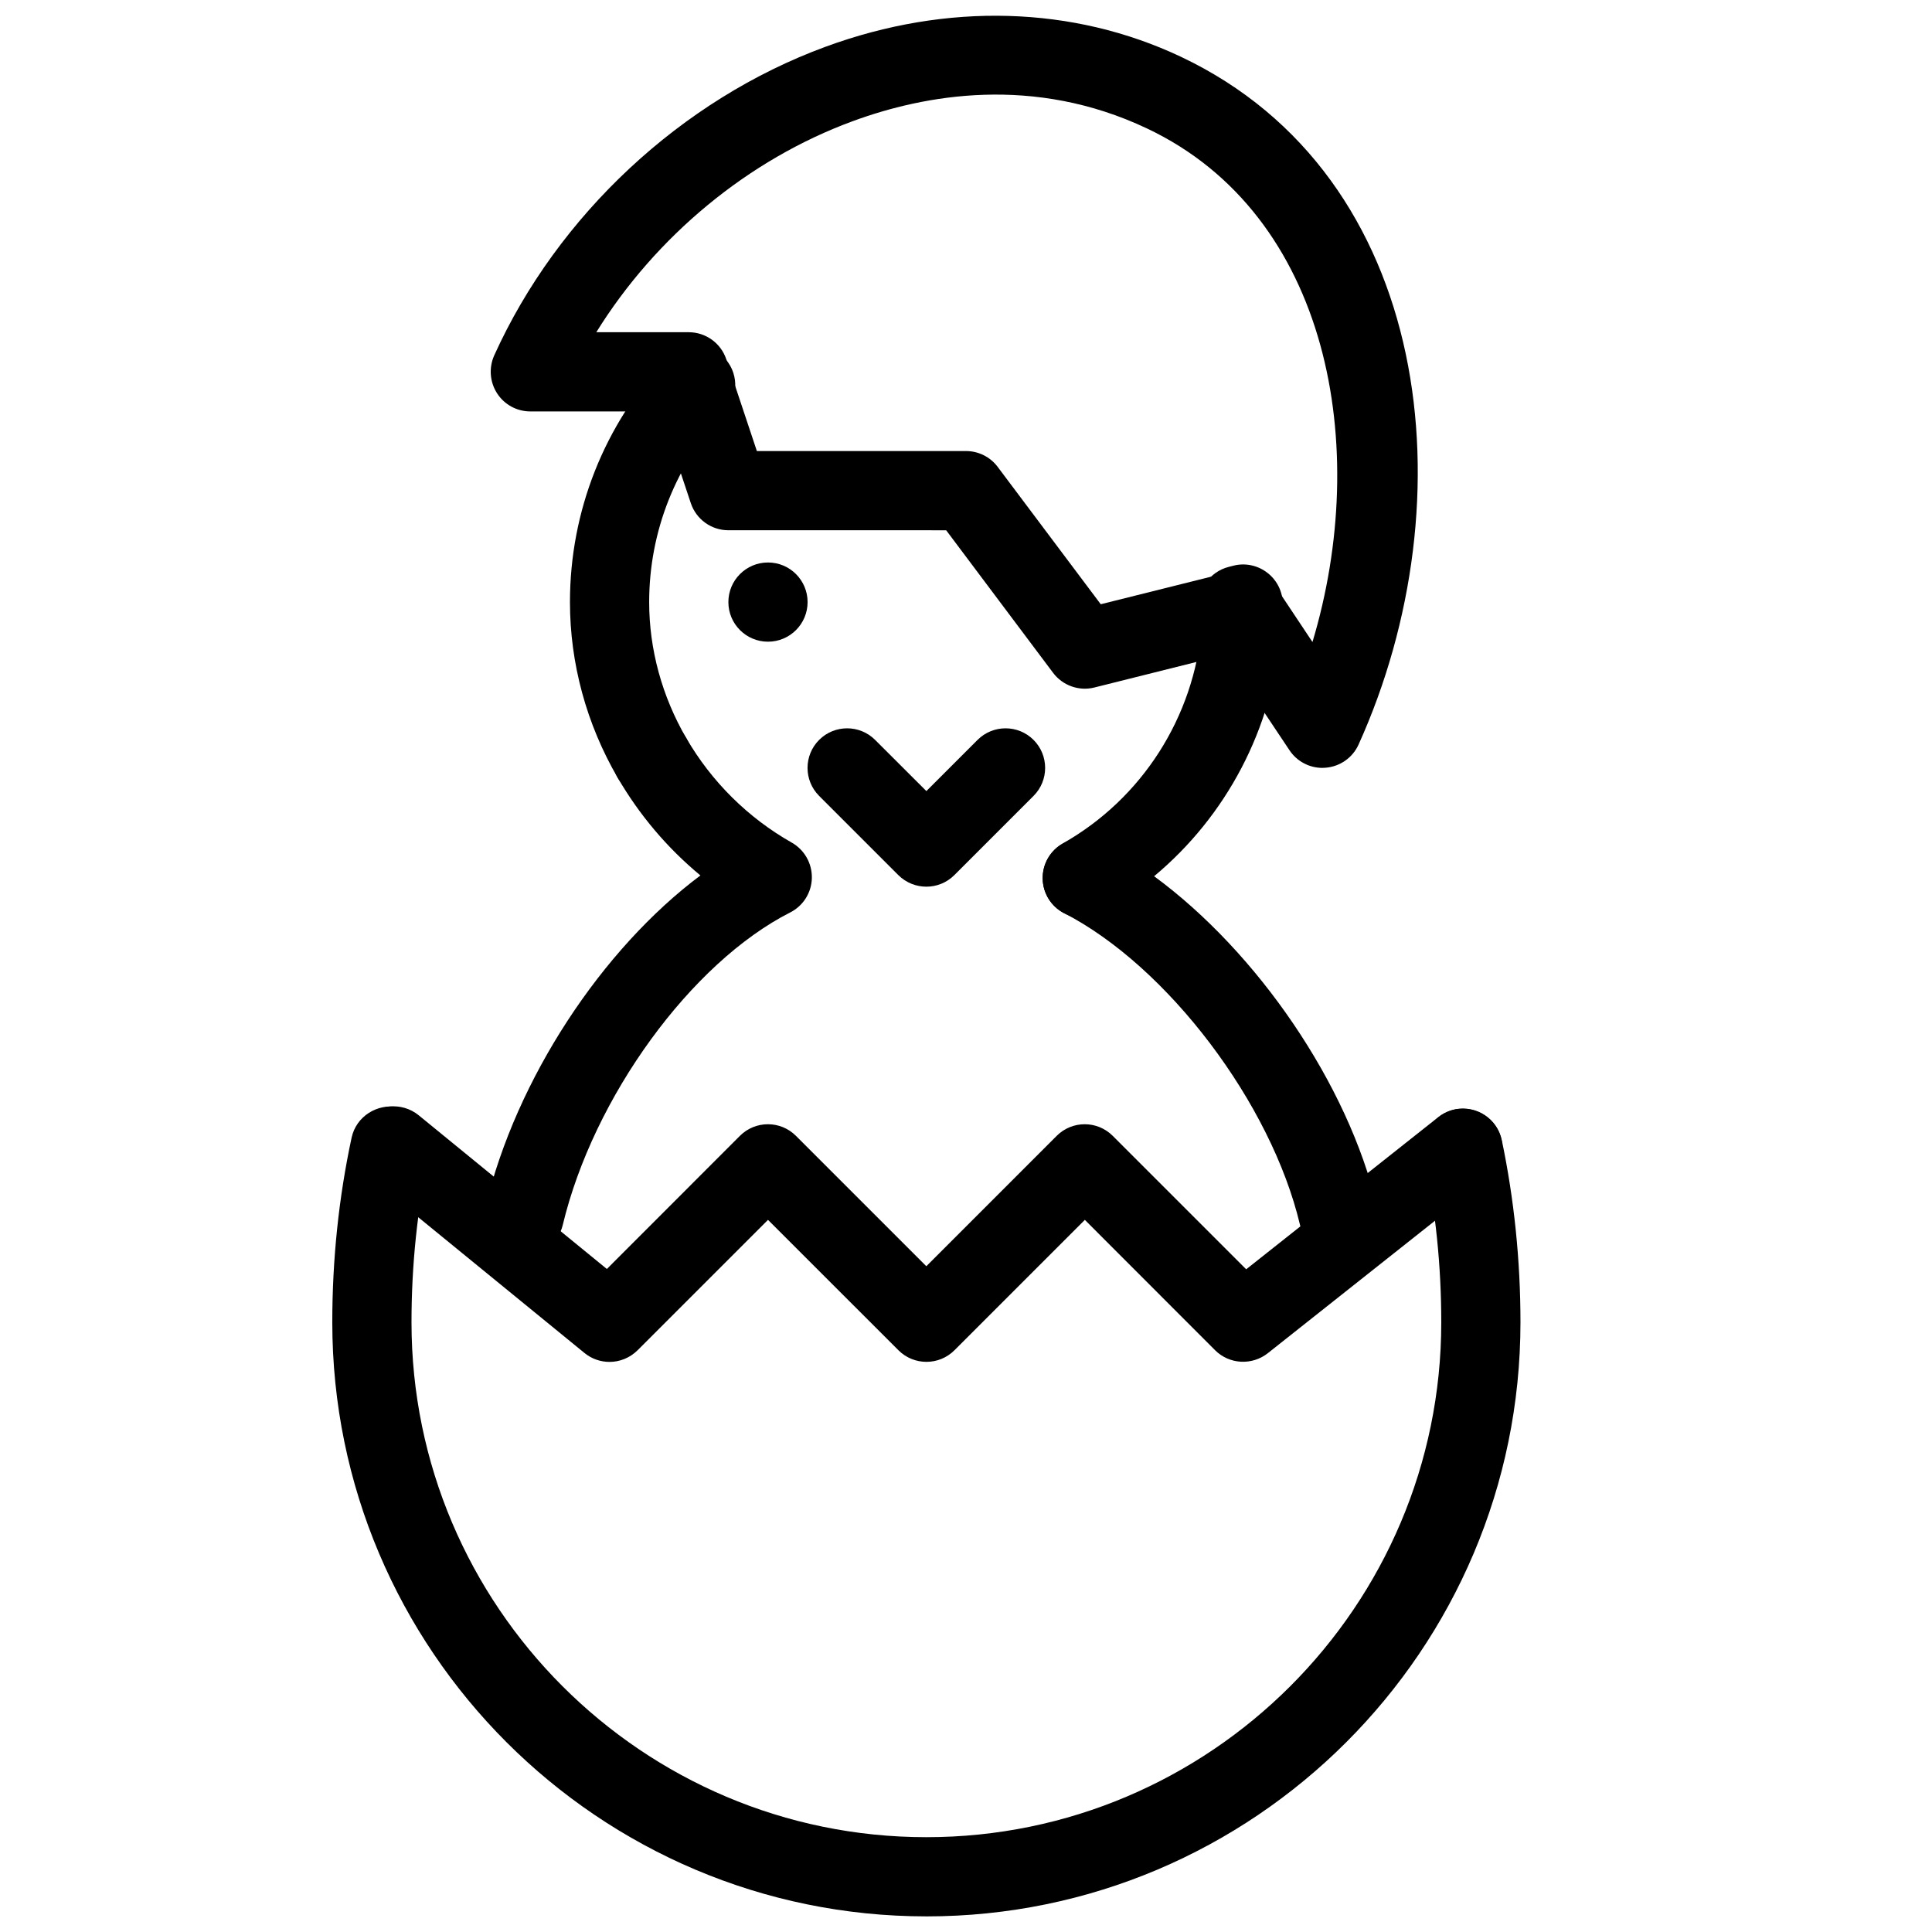
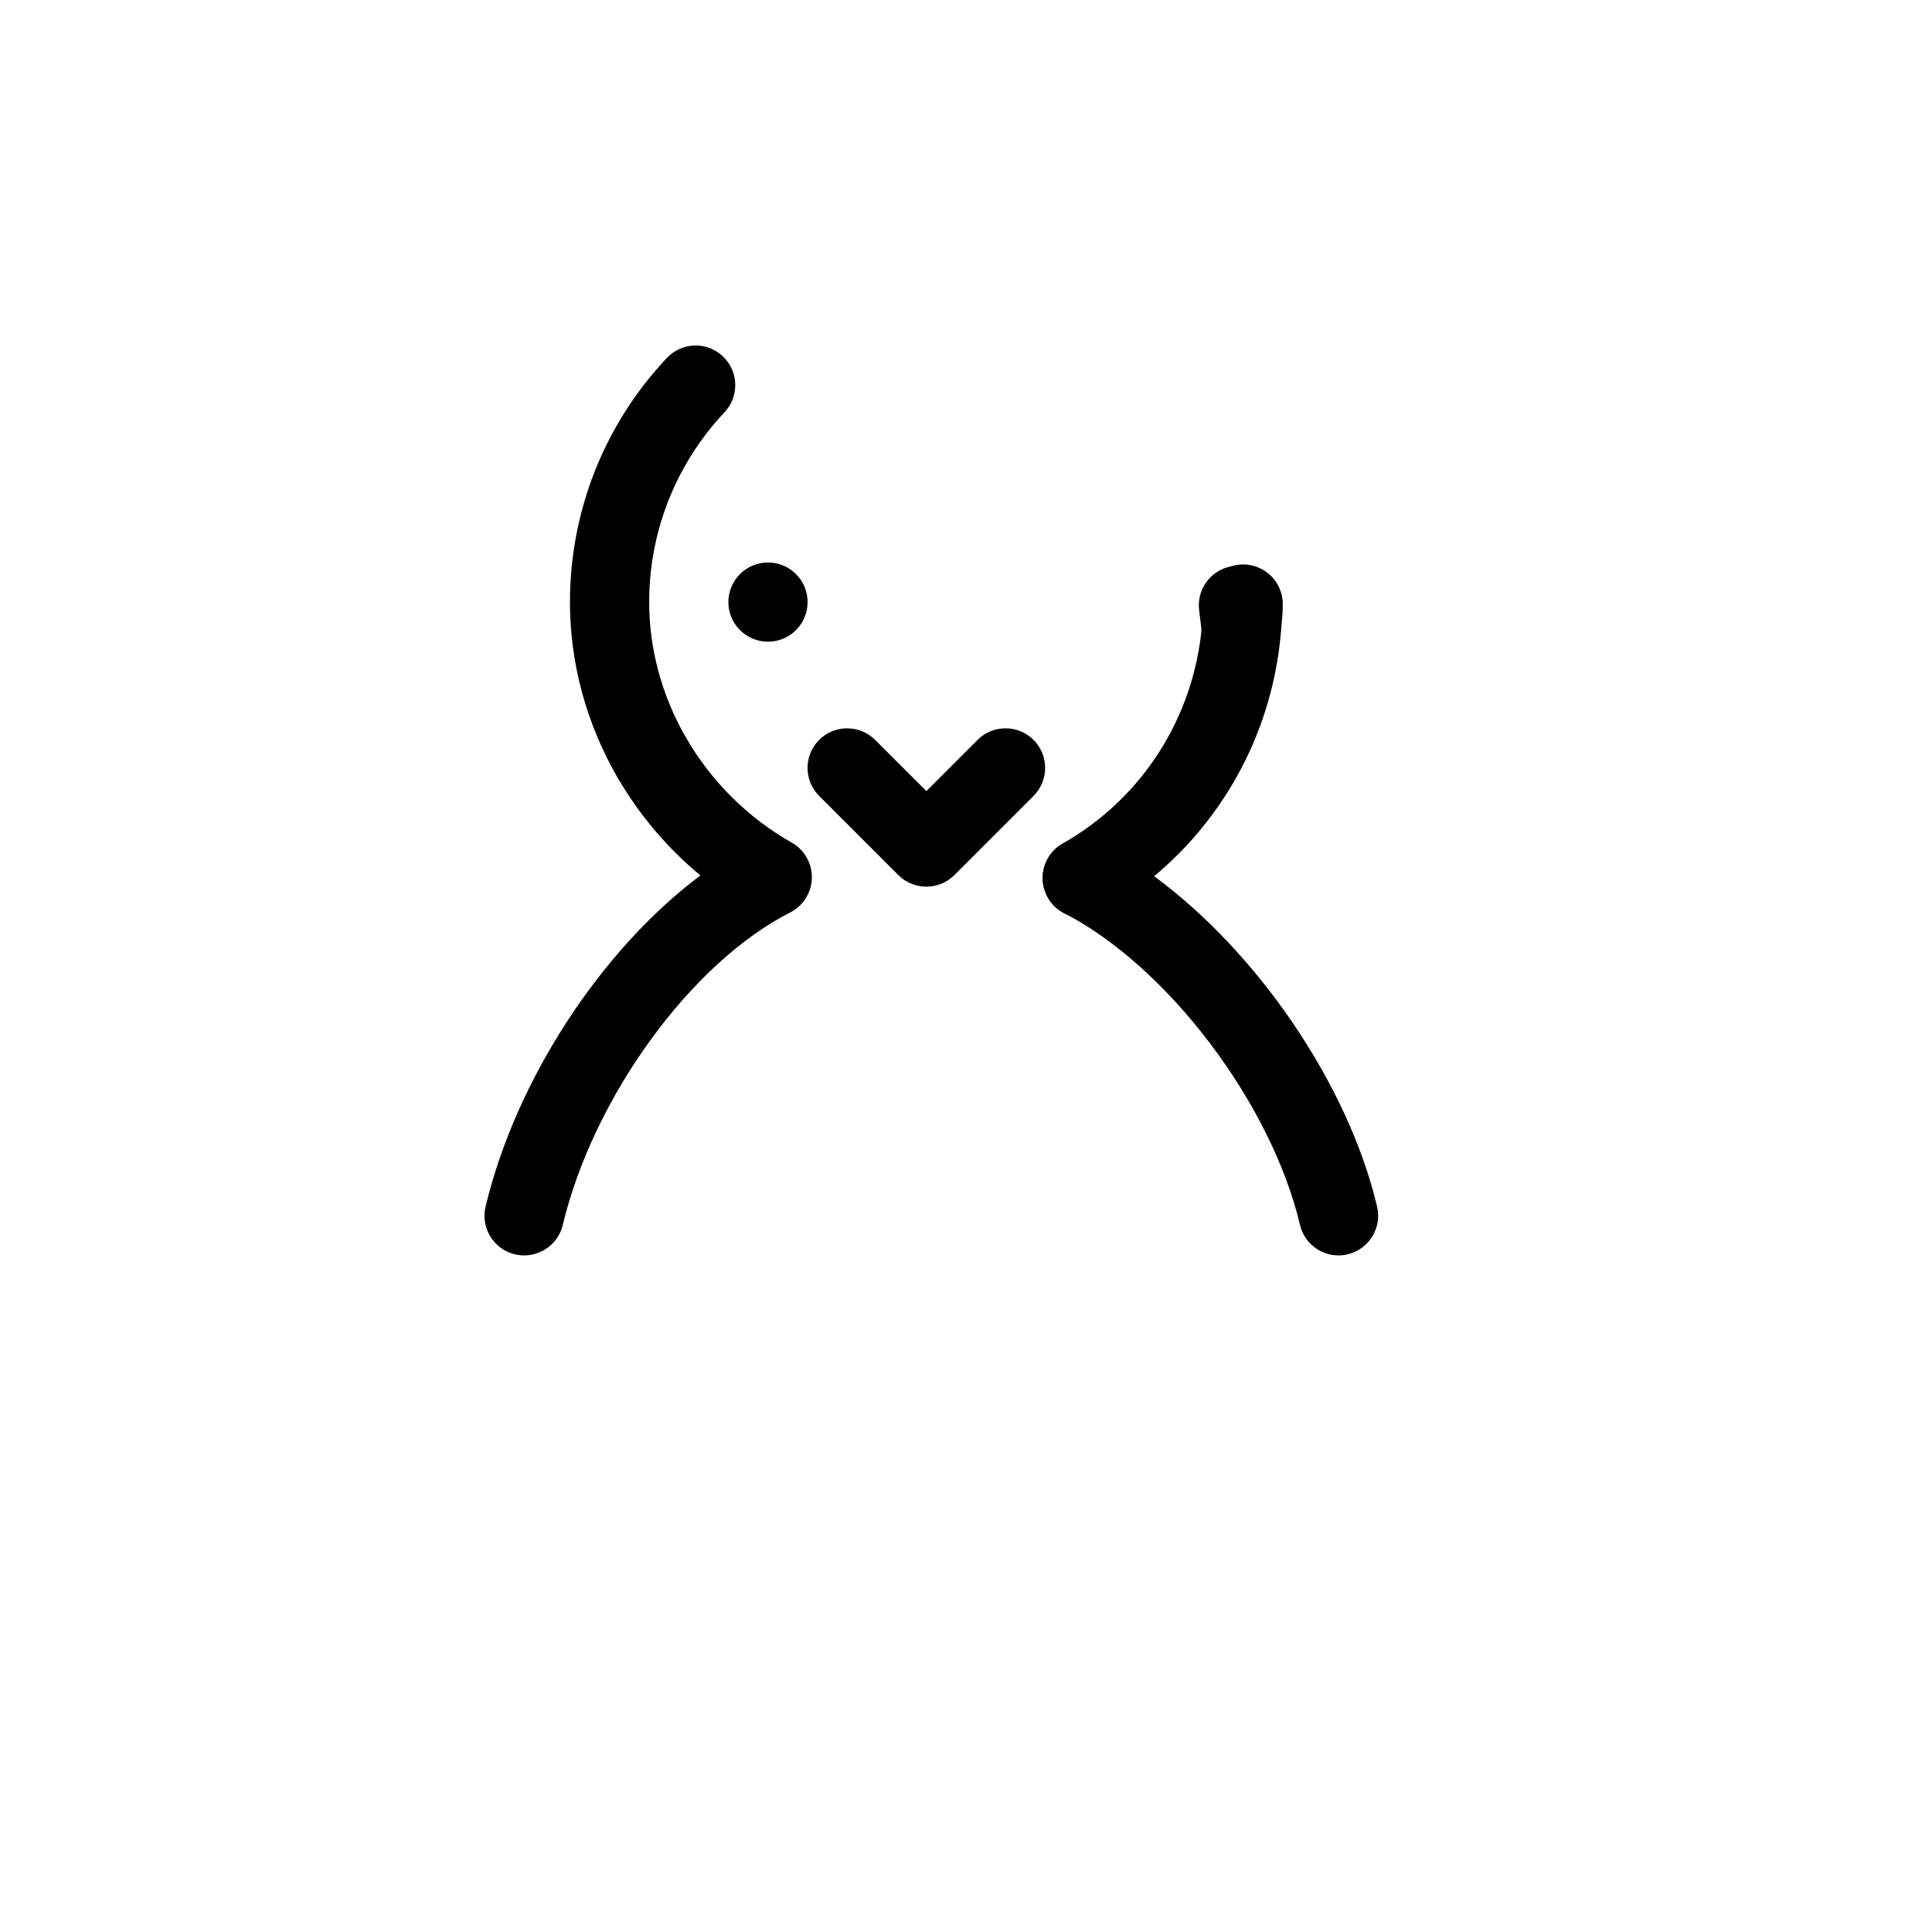
<svg xmlns="http://www.w3.org/2000/svg" width="800px" height="800px" version="1.1" viewBox="144 144 512 512">
  <defs>
    <clipPath id="b">
      <path d="m232 437h315v214.9h-315z" />
    </clipPath>
    <clipPath id="a">
-       <path d="m274 148.09h246v199.91h-246z" />
-     </clipPath>
+       </clipPath>
  </defs>
  <g clip-path="url(#b)">
-     <path d="m389.5 651.86c-86.824 0-157.44-70.617-157.44-157.44 0-16.688 1.723-33.125 5.121-48.934 1.219-5.668 6.844-9.152 12.469-8.062 5.668 1.238 9.277 6.801 8.062 12.492-3.106 14.34-4.66 29.309-4.66 44.508 0 75.234 61.211 136.45 136.45 136.45 75.234 0 136.45-61.211 136.45-136.45 0-14.945-1.512-29.746-4.512-43.938-1.195-5.688 2.434-11.25 8.102-12.449 5.731-1.133 11.25 2.414 12.449 8.102 3.269 15.621 4.949 31.891 4.949 48.285 0 86.82-70.617 157.44-157.44 157.44z" />
-   </g>
-   <path d="m305.54 504.92c-2.352 0-4.703-0.777-6.633-2.352l-57.246-46.75c-4.492-3.672-5.164-10.285-1.492-14.777 3.652-4.492 10.266-5.144 14.777-1.492l49.879 40.746 35.266-35.289c4.094-4.094 10.746-4.094 14.84 0l34.555 34.555 34.555-34.555c4.094-4.094 10.746-4.094 14.84 0l35.371 35.371 50.883-40.305c4.535-3.633 11.148-2.875 14.758 1.699 3.59 4.555 2.832 11.148-1.723 14.738l-58.211 46.121c-4.176 3.273-10.16 2.961-13.938-0.797l-34.527-34.555-34.555 34.555c-4.094 4.094-10.746 4.094-14.84 0l-34.574-34.555-34.555 34.555c-2.059 2.035-4.742 3.086-7.43 3.086z" />
+     </g>
  <g clip-path="url(#a)">
    <path d="m494.46 347.5c-3.504 0-6.781-1.742-8.734-4.68l-16.898-25.336-34.805 8.711c-4.051 1.027-8.398-0.504-10.938-3.883l-28.34-37.785-57.723-0.004c-4.512 0-8.523-2.898-9.949-7.18l-8.105-24.309h-34.426c-3.57 0-6.887-1.805-8.816-4.809-1.934-3-2.207-6.777-0.758-10.031 16.836-37.219 49.668-67.805 87.809-81.805 32.16-11.82 65.602-10.852 94.191 2.664 66.777 31.594 76.367 117.49 47.062 182.27-1.574 3.484-4.914 5.816-8.711 6.129-0.289 0.023-0.562 0.043-0.859 0.043zm-20.988-52.48c3.465 0 6.758 1.723 8.734 4.68l9.613 14.441c15.512-51.598 4.555-113.19-43.832-136.09-30.102-14.254-59.008-8.922-77.965-1.953-27.754 10.184-52.25 30.547-67.996 55.945h24.5c4.512 0 8.523 2.898 9.949 7.18l8.102 24.309h55.422c3.297 0 6.422 1.555 8.398 4.199l27.312 36.398 35.227-8.797c0.832-0.227 1.695-0.312 2.535-0.312z" />
  </g>
  <path d="m441.31 376.7c0 5.793-4.699 10.492-10.496 10.492s-10.496-4.699-10.496-10.492c0-5.797 4.699-10.496 10.496-10.496s10.496 4.699 10.496 10.496" />
  <path d="m473.01 320.69c-5.289 0-9.824-3.297-10.453-8.566l-0.777-6.488c-0.629-5.246 2.769-10.141 7.894-11.418l1.238-0.316c3.129-0.797 6.488-0.062 9.027 1.953 2.559 1.996 4.027 5.082 4.008 8.336-0.02 2.121-0.188 4.199-0.398 6.254-0.484 5.352-5.016 10.16-10.391 10.242-0.043 0.004-0.105 0.004-0.148 0.004zm2.961-6.402h0.211z" />
  <path d="m498.72 476.7c-4.766 0-9.07-3.254-10.203-8.082-7.621-32.203-35.078-68.496-62.516-82.625-3.422-1.762-5.606-5.269-5.688-9.133-0.062-3.863 1.973-7.43 5.332-9.34 20.992-11.883 34.762-33.398 36.863-57.582 0.504-5.773 5.562-10.098 11.379-9.551 5.773 0.504 10.055 5.582 9.551 11.379-2.203 25.379-14.441 48.492-33.586 64.445 27.289 20.027 51.387 55.02 59.094 87.559 1.324 5.648-2.164 11.293-7.809 12.637-0.801 0.211-1.617 0.293-2.418 0.293z" />
  <path d="m316.79 355.35c-3.609 0-7.137-1.867-9.09-5.227-8.289-14.254-12.656-30.332-12.656-46.559 0-24.121 9.109-47.086 25.672-64.699 3.988-4.219 10.621-4.43 14.84-0.441 4.223 3.988 4.41 10.621 0.441 14.844-12.867 13.684-19.961 31.551-19.961 50.297 0 12.512 3.402 24.961 9.805 36 2.914 5.016 1.215 11.441-3.781 14.359-1.656 0.965-3.484 1.426-5.269 1.426z" />
  <path d="m282.91 476.7c-0.82 0-1.637-0.082-2.457-0.293-5.648-1.344-9.109-7.012-7.766-12.66 8.102-33.859 30.859-68.246 56.93-87.746-8.754-7.242-16.184-16.016-21.938-25.926-2.898-4.996-1.195-11.398 3.82-14.316 5.039-2.898 11.441-1.195 14.359 3.82 6.695 11.566 16.375 21.16 27.98 27.73 3.359 1.91 5.394 5.519 5.312 9.383-0.082 3.863-2.289 7.367-5.731 9.109-26.262 13.328-52.188 48.973-60.289 82.855-1.156 4.812-5.481 8.043-10.223 8.043z" />
  <path d="m389.5 378.98c-2.688 0-5.375-1.027-7.43-3.066l-20.992-20.992c-4.094-4.094-4.094-10.746 0-14.84s10.746-4.094 14.84 0l13.582 13.562 13.562-13.562c4.094-4.094 10.746-4.094 14.84 0s4.094 10.746 0 14.84l-20.992 20.992c-2.039 2.039-4.723 3.066-7.41 3.066z" />
  <path d="m358.02 303.56c0 5.797-4.699 10.496-10.496 10.496s-10.496-4.699-10.496-10.496 4.699-10.496 10.496-10.496 10.496 4.699 10.496 10.496" />
</svg>